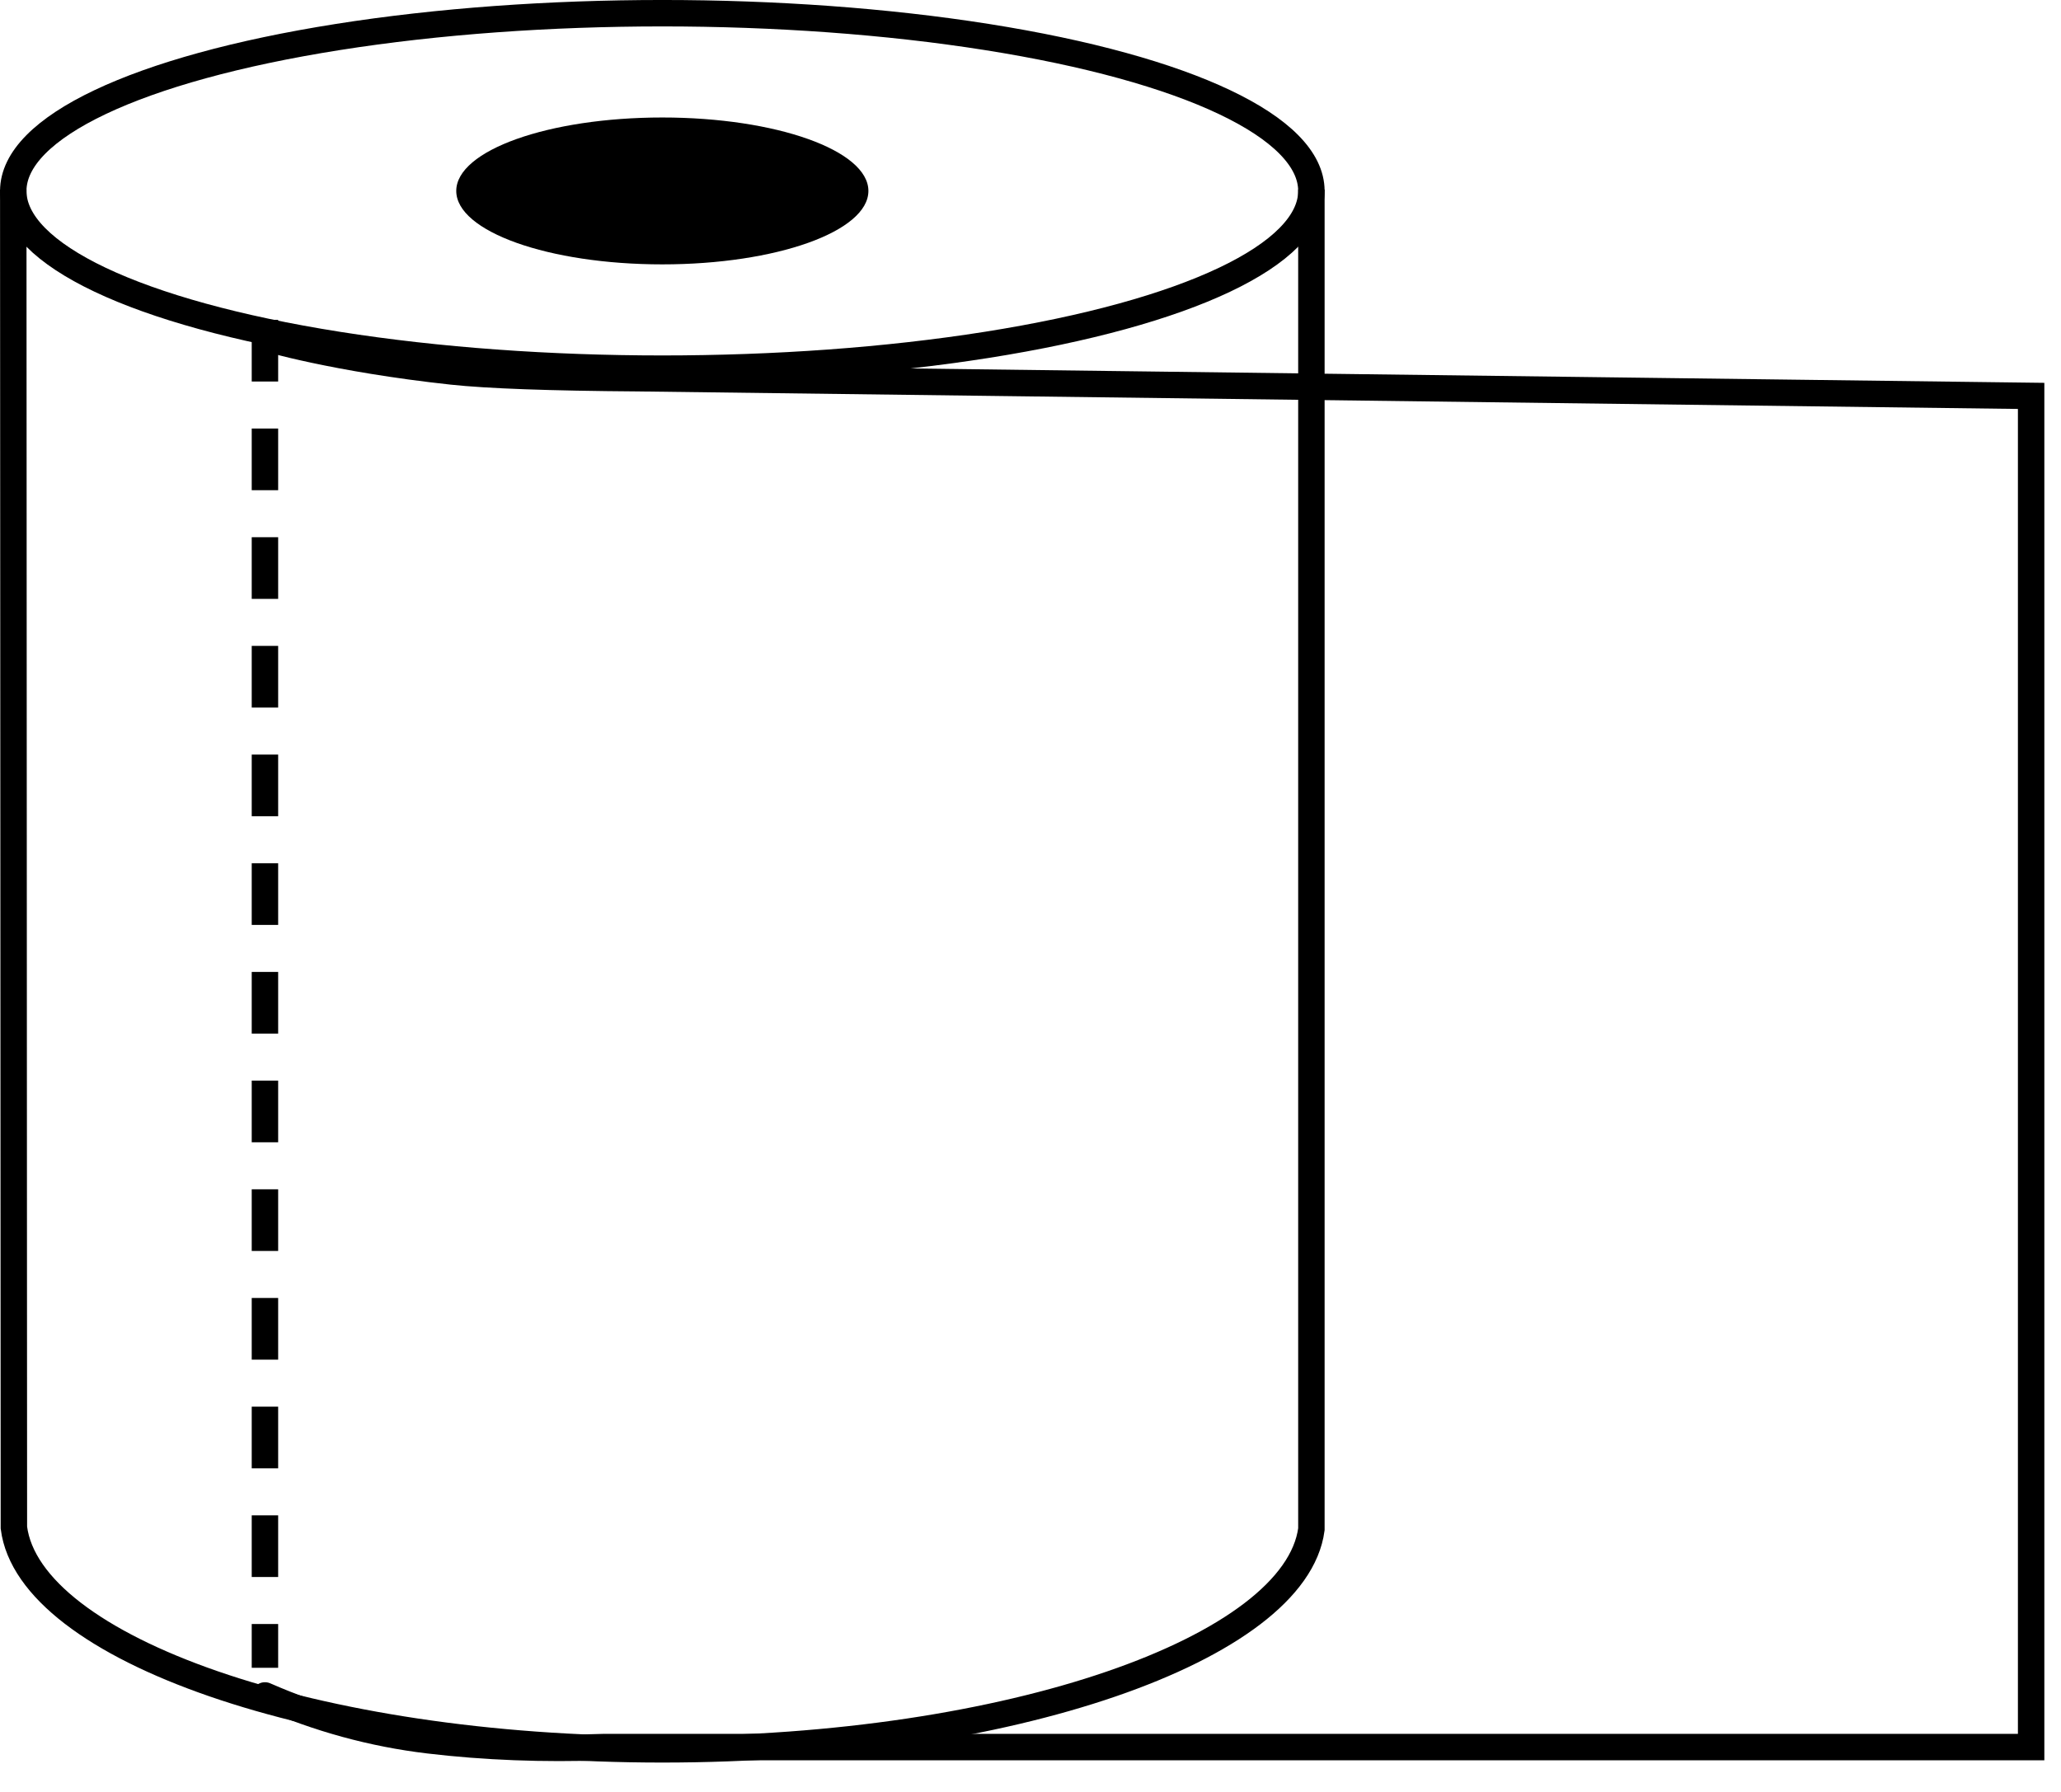
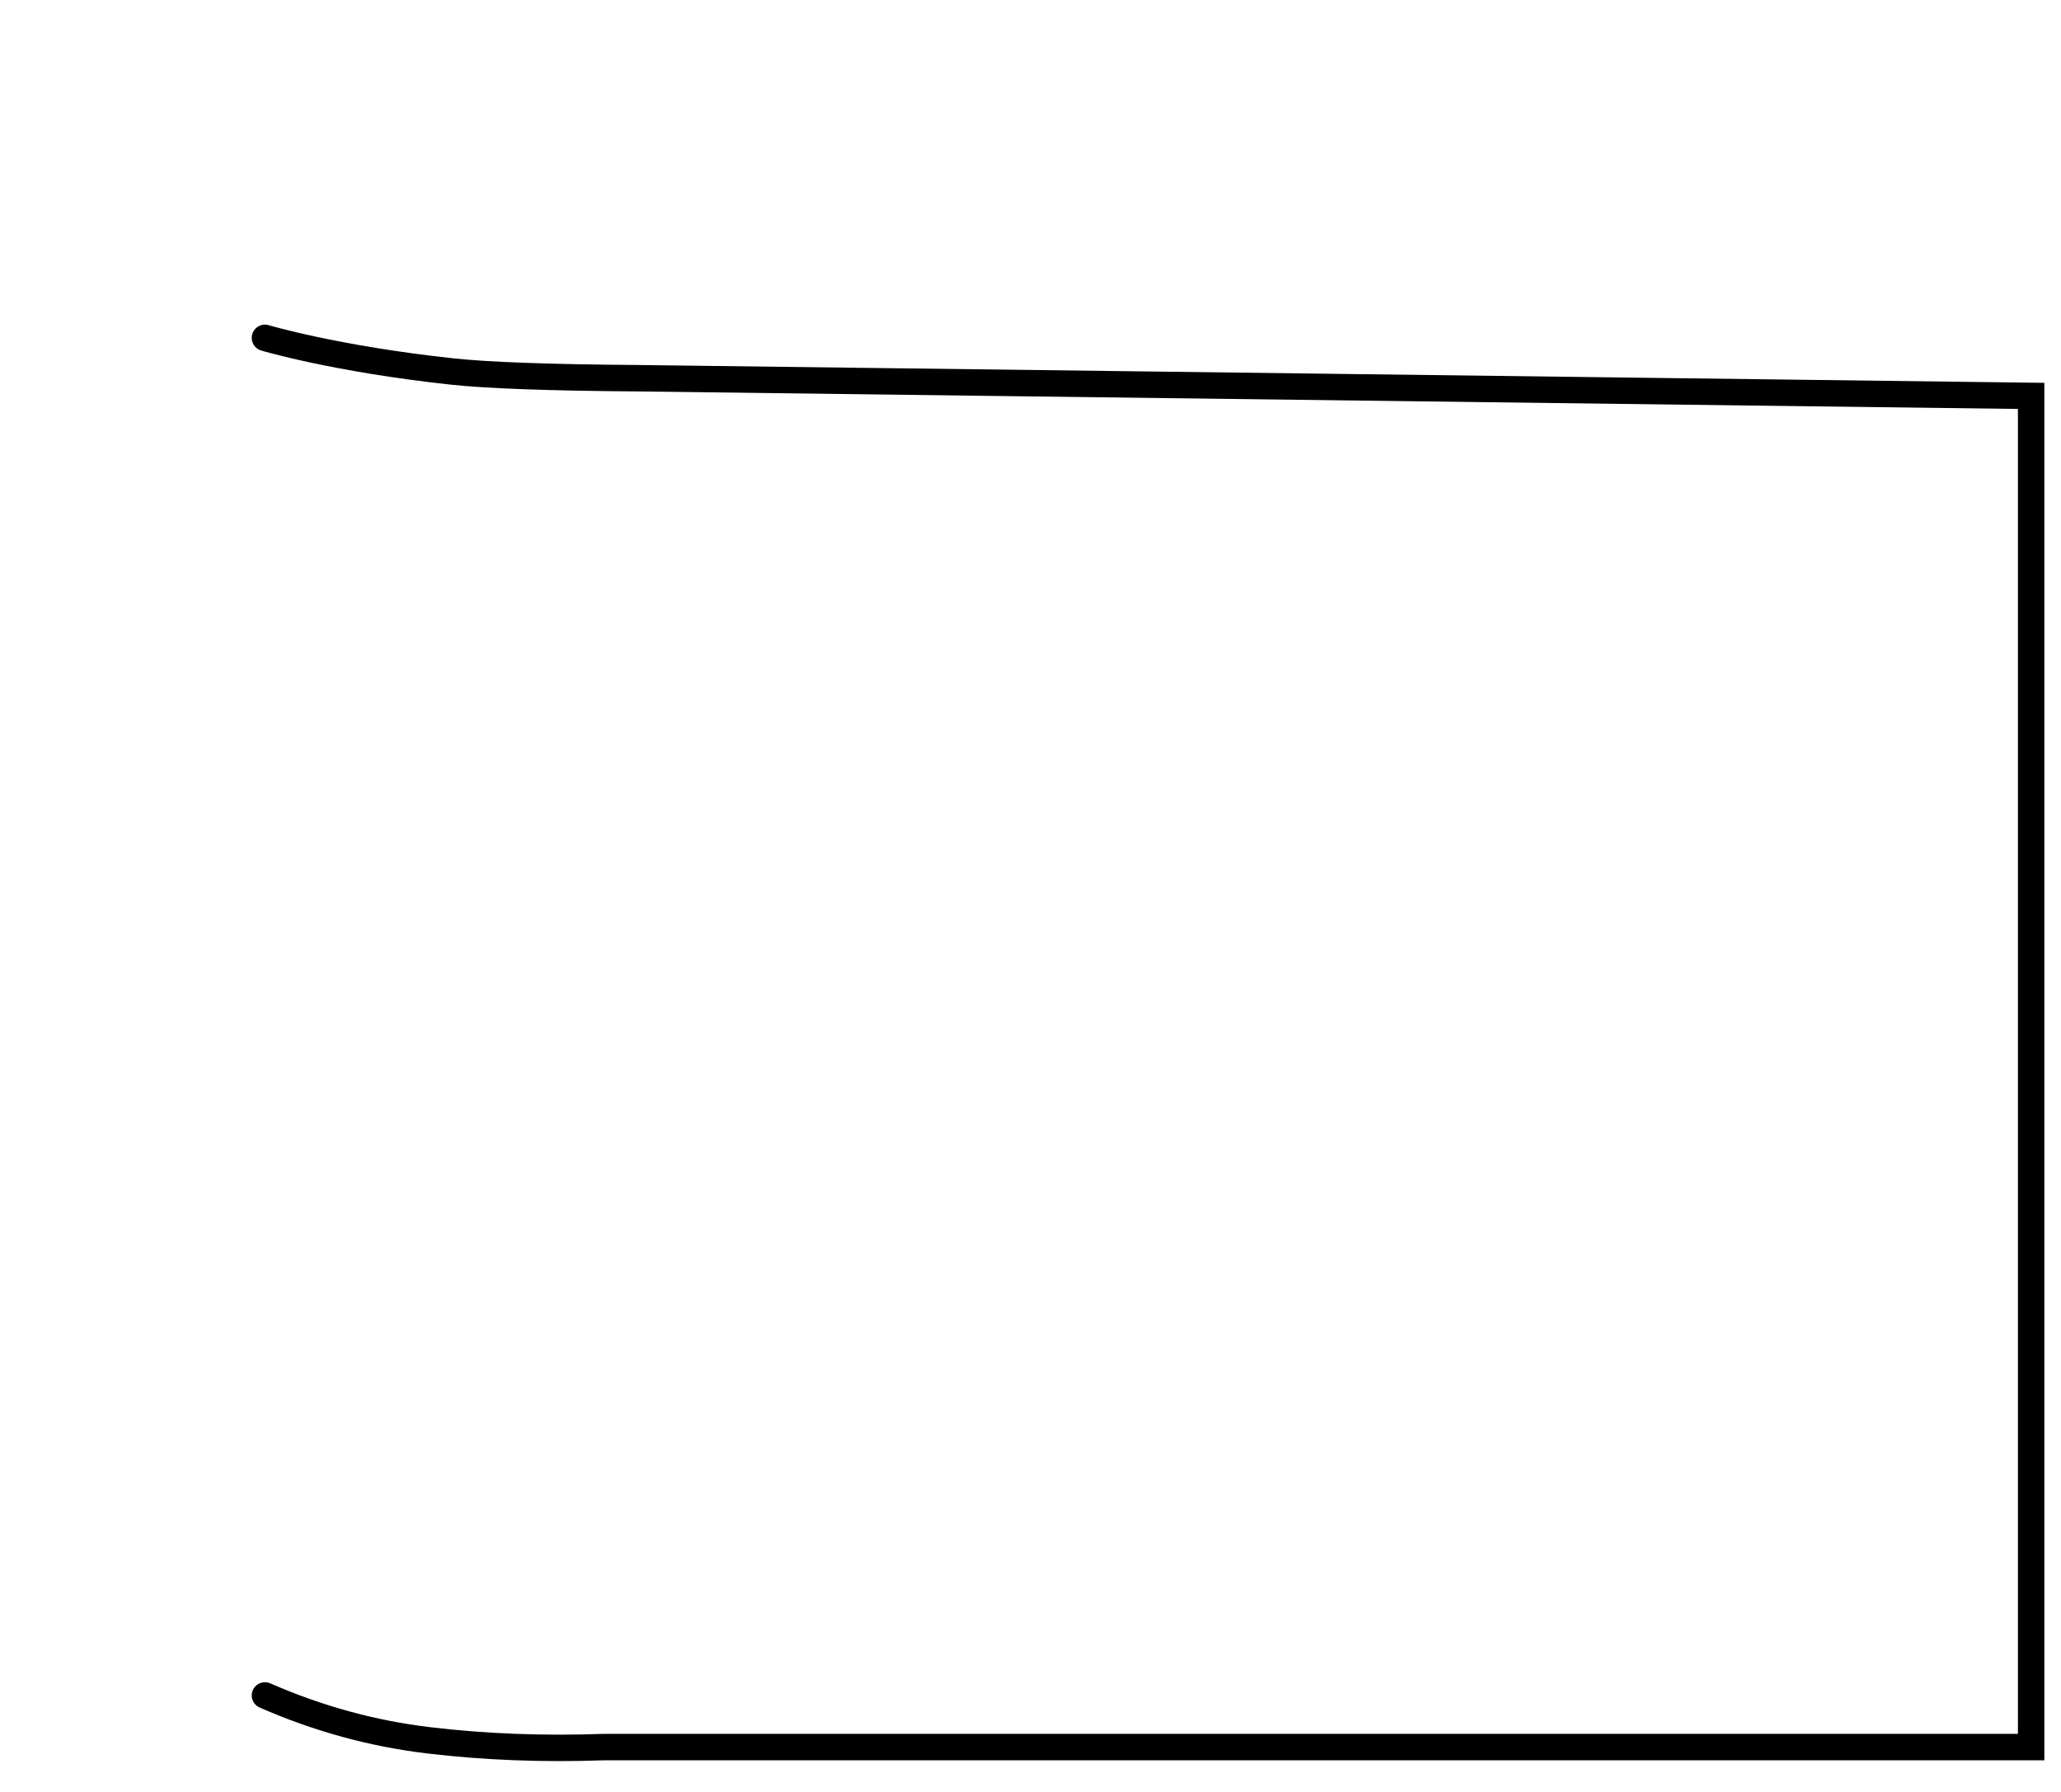
<svg xmlns="http://www.w3.org/2000/svg" width="69px" height="60px" viewBox="0 0 69 60" version="1.1">
  <title>Su tekstura</title>
  <desc>Created with Sketch.</desc>
  <defs />
  <g id="Page-1" stroke="none" stroke-width="1" fill="none" fill-rule="evenodd">
    <g id="ICONS" transform="translate(-732, -69)">
      <g id="Su-tekstura" transform="translate(732, 69)">
-         <path d="M0.444,6.344 L0.465,51.15 C0.977,55.192 10.532,58.574 22.174,58.574 C33.814,58.574 43.372,55.193 43.904,51.205 L43.904,6.344" id="Combined-Shape" stroke="#000000" stroke-width="0.885" />
-         <ellipse id="Oval-3" stroke="#000000" stroke-width="0.885" cx="22.174" cy="6.393" rx="21.73" ry="5.951" />
-         <ellipse id="Oval-2" fill="#000000" fill-rule="nonzero" cx="22.174" cy="6.393" rx="6.899" ry="2.459" />
        <g id="Rectangle-3" stroke-linecap="round" transform="translate(8.87, 10.82)" stroke="#000000" stroke-width="0.885">
          <path d="M0,0.492 C0,0.492 2.345,1.195 6.265,1.619 C7.462,1.748 9.538,1.823 12.495,1.844 L59.13,2.436 L59.13,47.678 L21.207,47.678 L11.355,47.678 C9.319,47.751 7.362,47.676 5.482,47.452 C3.603,47.228 1.775,46.727 0,45.949" id="path-1" />
        </g>
-         <path d="M8.87,11.152 L8.87,55.401" id="Line-7-Copy" stroke="#000000" stroke-width="0.885" stroke-linecap="square" stroke-dasharray="1.18,2.459" />
      </g>
    </g>
  </g>
</svg>